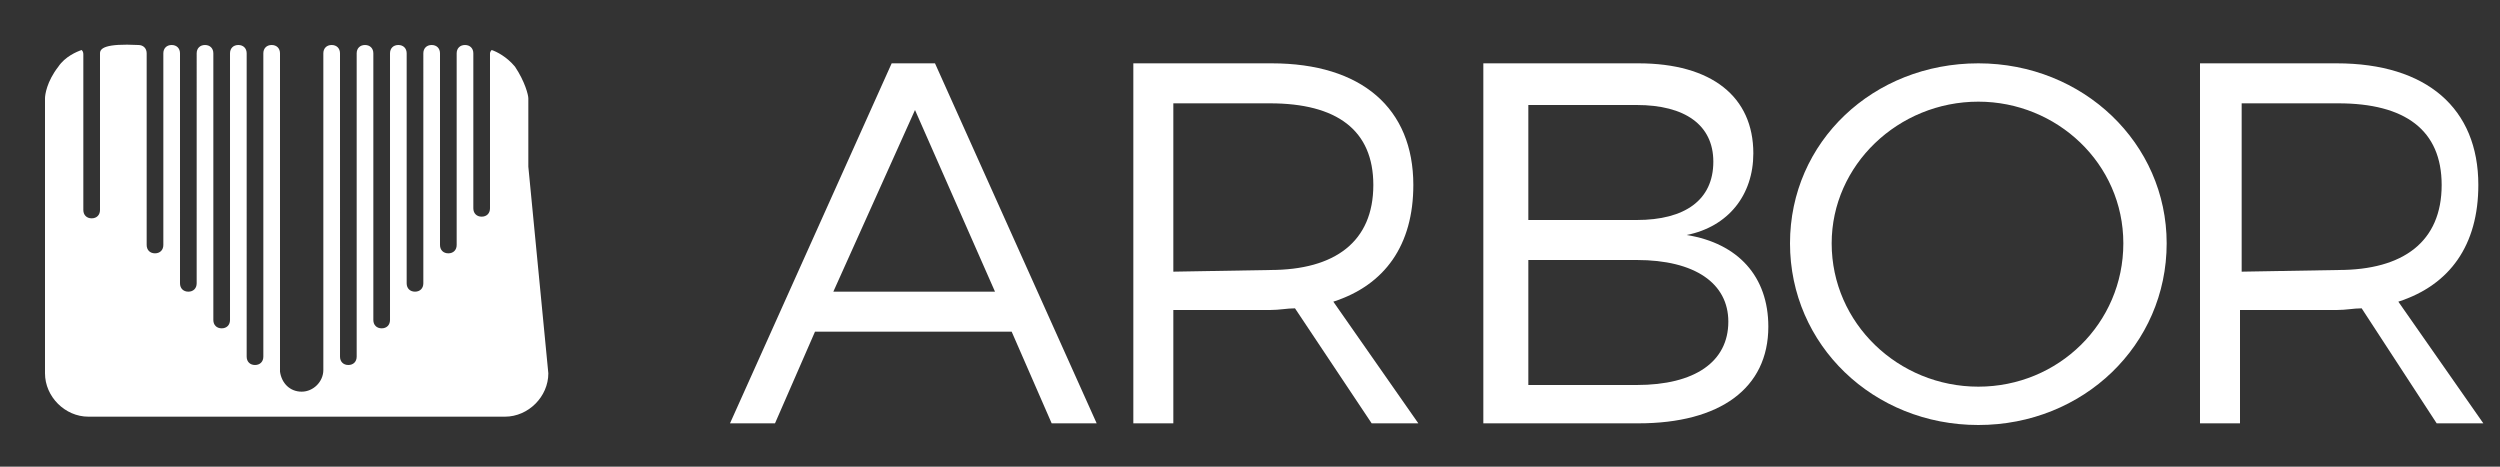
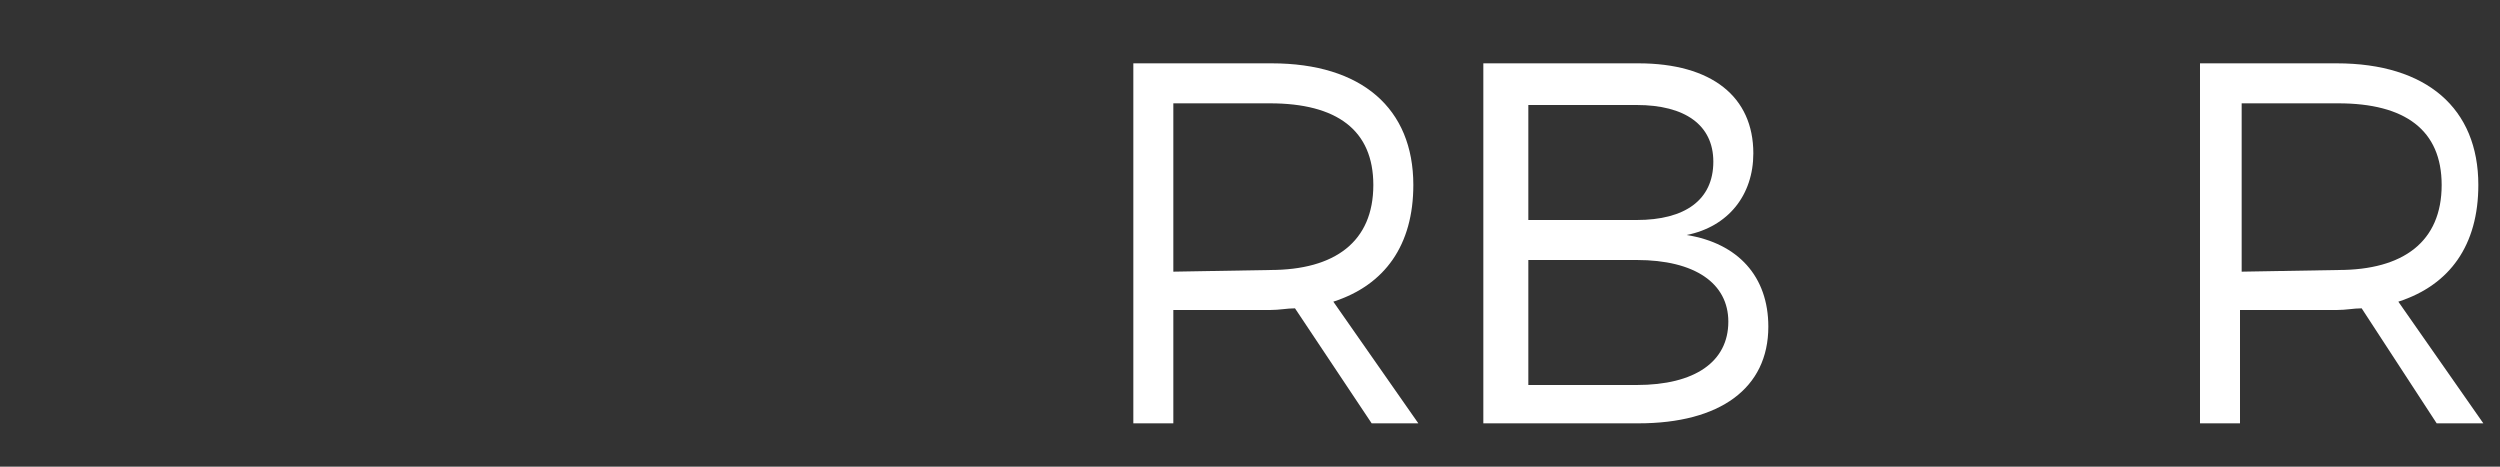
<svg xmlns="http://www.w3.org/2000/svg" id="Layer_2_00000042708494994353329750000003274341170069217187_" x="0px" y="0px" viewBox="0 0 150 28" style="enable-background:new 0 0 150 28;" xml:space="preserve">
  <rect x="0" y="0" width="150" height="28" fill="#333333" stroke="none" />
  <style type="text/css">	.st0{fill:#FFFFFF;}</style>
-   <path class="st0" d="M31.7,10V6c0,0,0,0,0-0.1c0-0.2-0.2-1-0.8-1.9c-0.5-0.6-1.1-0.9-1.4-1c-0.1,0.1-0.1,0.2-0.1,0.2l0,0v9.3 c0,0.3-0.2,0.5-0.5,0.5c-0.3,0-0.5-0.2-0.5-0.5V3.2l0,0c0-0.3-0.2-0.5-0.5-0.5c-0.3,0-0.5,0.2-0.5,0.5l0,0v11.5 c0,0.3-0.2,0.5-0.5,0.5s-0.5-0.2-0.5-0.5V3.2l0,0c0-0.3-0.2-0.5-0.5-0.5c-0.3,0-0.5,0.2-0.5,0.5l0,0V17c0,0.3-0.2,0.5-0.5,0.5 c-0.3,0-0.5-0.2-0.5-0.5V3.2l0,0c0-0.3-0.2-0.5-0.5-0.5c-0.3,0-0.5,0.2-0.5,0.5l0,0v16c0,0.3-0.2,0.5-0.5,0.5s-0.5-0.2-0.5-0.5v-16 l0,0c0-0.3-0.2-0.5-0.5-0.5c-0.3,0-0.5,0.2-0.5,0.5l0,0v18.2c0,0.3-0.2,0.5-0.5,0.5c-0.3,0-0.5-0.2-0.5-0.5V3.2l0,0 c0-0.3-0.2-0.5-0.5-0.5c-0.3,0-0.5,0.2-0.5,0.5l0,0v19l0,0c0,0.7-0.6,1.3-1.3,1.3c-0.7,0-1.2-0.5-1.3-1.2V3.2l0,0 c0-0.3-0.2-0.5-0.5-0.5s-0.5,0.2-0.5,0.5l0,0v18.2c0,0.3-0.2,0.5-0.5,0.5c-0.3,0-0.5-0.2-0.5-0.5V3.2l0,0c0-0.3-0.2-0.5-0.5-0.5 c-0.3,0-0.5,0.2-0.5,0.5l0,0v16c0,0.3-0.2,0.5-0.5,0.5c-0.3,0-0.5-0.2-0.5-0.5v-16l0,0c0-0.3-0.2-0.5-0.5-0.5 c-0.3,0-0.5,0.2-0.5,0.5l0,0V17c0,0.3-0.2,0.5-0.5,0.5c-0.3,0-0.5-0.2-0.5-0.5V3.2l0,0c0-0.3-0.2-0.5-0.5-0.5 c-0.3,0-0.5,0.2-0.5,0.5l0,0v11.5c0,0.3-0.2,0.5-0.5,0.5c-0.3,0-0.5-0.2-0.5-0.5V3.2l0,0c0-0.3-0.2-0.5-0.5-0.5C6.3,2.6,6,2.9,6,3.2 l0,0v9.4c0,0.3-0.2,0.5-0.5,0.5c-0.3,0-0.5-0.2-0.5-0.5V3.3l0,0C5,3.2,5,3.1,4.9,3C4.6,3.1,3.9,3.4,3.5,4C2.8,4.9,2.7,5.7,2.7,5.9V6 V10v0.1v12.3c0,1.4,1.2,2.6,2.6,2.6h25c1.4,0,2.6-1.2,2.6-2.6L31.7,10L31.7,10z" />
  <g>
-     <path class="st0" d="M48.9,19.9l-2.4,5.5h-2.7l9.7-21.6h2.6l9.7,21.6h-2.7l-2.4-5.5H48.9z M54.9,6.6L50,17.5h9.7L54.9,6.6z" />
    <path class="st0" d="M77.7,18.5c-0.5,0-0.9,0.1-1.5,0.1h-5.8v6.8H68V3.8h8.3c5.4,0,8.5,2.7,8.5,7.3c0,3.6-1.7,6-4.8,7l5.1,7.3h-2.8  L77.7,18.5z M76.2,16.2c3.9,0,6.2-1.7,6.2-5.1c0-3.3-2.2-4.9-6.2-4.9h-5.8v10.1L76.2,16.2L76.2,16.2z" />
    <path class="st0" d="M98.3,3.8c4.4,0,6.9,2,6.9,5.4c0,2.5-1.5,4.4-4,4.9c3.1,0.5,4.9,2.5,4.9,5.5c0,3.7-2.9,5.8-7.8,5.8h-9.3V3.8  H98.3z M91.7,13.2h6.5c2.9,0,4.6-1.2,4.6-3.5c0-2.2-1.7-3.4-4.6-3.4h-6.5V13.2z M91.7,23.1h6.5c3.5,0,5.5-1.4,5.5-3.8  c0-2.3-2-3.7-5.5-3.7h-6.5V23.1z" />
-     <path class="st0" d="M130,14.6c0,6.1-5,10.9-11.3,10.9s-11.3-4.8-11.3-10.9s5-10.8,11.3-10.8C125,3.8,130,8.6,130,14.6z   M109.9,14.6c0,4.8,4,8.6,8.8,8.6s8.7-3.8,8.7-8.6s-4-8.5-8.7-8.5C113.9,6.1,109.9,9.9,109.9,14.6z" />
    <path class="st0" d="M141.7,18.5c-0.5,0-0.9,0.1-1.5,0.1h-5.8v6.8H132V3.8h8.2c5.4,0,8.5,2.7,8.5,7.3c0,3.6-1.7,6-4.8,7l5.1,7.3  h-2.8L141.7,18.5z M140.3,16.2c3.9,0,6.2-1.7,6.2-5.1c0-3.3-2.2-4.9-6.2-4.9h-5.8v10.1L140.3,16.2L140.3,16.2z" />
  </g>
</svg>